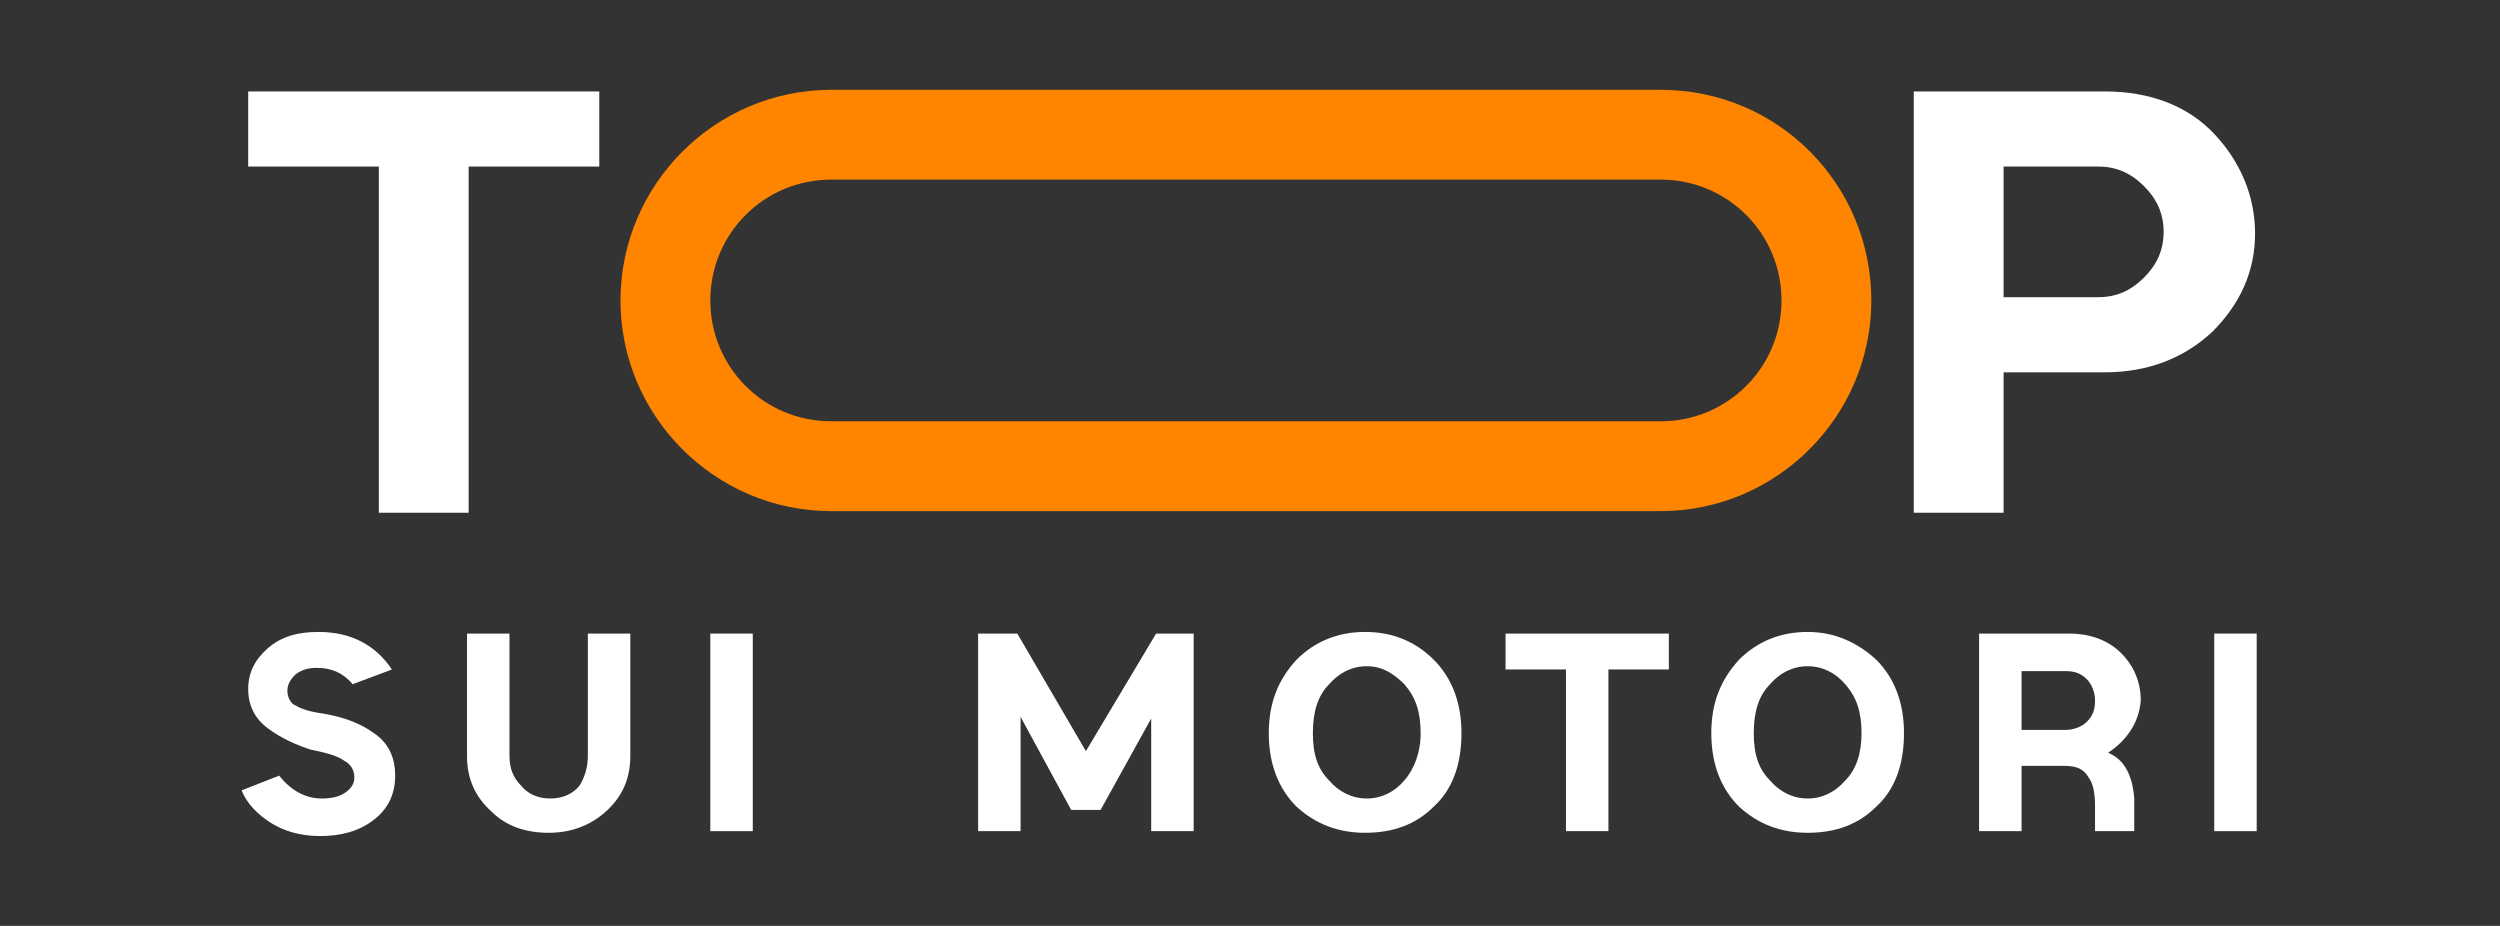
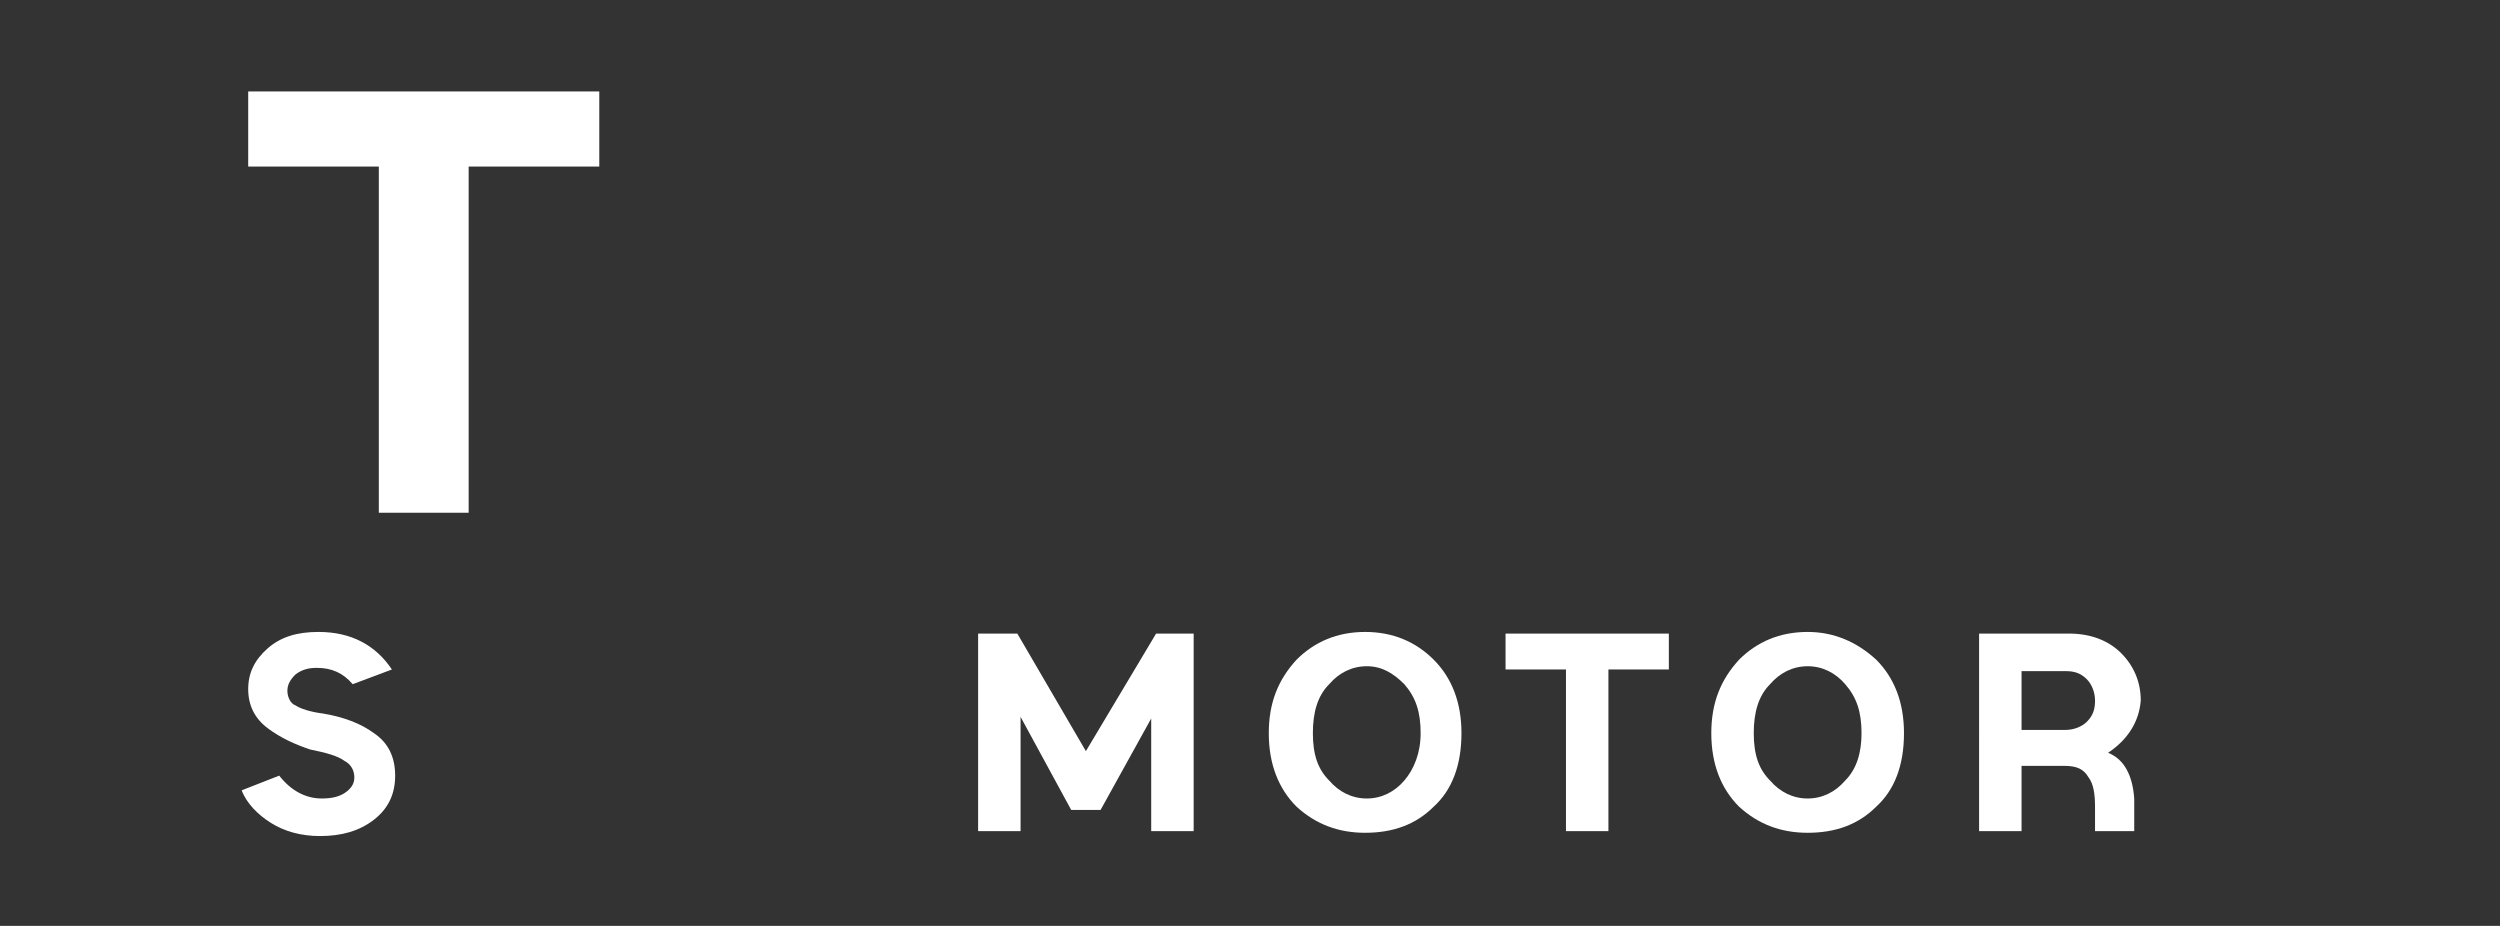
<svg xmlns="http://www.w3.org/2000/svg" version="1.1" id="Livello_1" x="0px" y="0px" viewBox="0 0 153.1 56.7" style="enable-background:new 0 0 153.1 56.7;" xml:space="preserve">
  <rect x="0" y="0" width="153.1" height="56.7" fill="#333333" stroke="none" />
  <style type="text/css">
	.st0{fill:#FFFFFF;}
	.st1{fill:#FF8500;}
</style>
  <g>
    <g>
      <g>
        <path class="st0" d="M36.7,5.6v4.6h-8v21.2h-5.5V10.2h-8V5.6H36.7z" />
-         <path class="st0" d="M122.7,22.8v8.6h-5.5V5.6h11.7c2.8,0,5.1,0.9,6.7,2.6c1.6,1.7,2.5,3.8,2.5,6.1c0,2.3-0.9,4.3-2.6,6     c-1.7,1.6-3.9,2.5-6.6,2.5H122.7z M122.7,10.2v8h5.8c1.1,0,2-0.4,2.8-1.2c0.8-0.8,1.2-1.7,1.2-2.8s-0.4-2-1.2-2.8     c-0.8-0.8-1.7-1.2-2.8-1.2H122.7z" />
-         <path class="st1" d="M101.7,11c4.1,0,7.4,3.3,7.4,7.4s-3.3,7.4-7.4,7.4H50.9c-4.1,0-7.4-3.3-7.4-7.4s3.3-7.4,7.4-7.4H101.7      M101.7,5.5H50.9C43.8,5.5,38,11.3,38,18.4v0c0,7.1,5.8,12.9,12.9,12.9h50.8c7.1,0,12.9-5.8,12.9-12.9v0     C114.6,11.3,108.9,5.5,101.7,5.5L101.7,5.5z" />
      </g>
      <g>
        <path class="st0" d="M16.4,44.6c-0.8-0.6-1.2-1.4-1.2-2.4c0-1,0.4-1.8,1.2-2.5c0.8-0.7,1.8-1,3.1-1c2,0,3.5,0.8,4.5,2.3l-2.4,0.9     c-0.6-0.7-1.3-1-2.2-1c-0.5,0-0.9,0.1-1.3,0.4c-0.3,0.3-0.5,0.6-0.5,1c0,0.4,0.2,0.8,0.5,0.9c0.3,0.2,0.9,0.4,1.7,0.5     c1.2,0.2,2.3,0.6,3.1,1.2c0.9,0.6,1.3,1.5,1.3,2.6c0,1.1-0.4,2-1.3,2.7c-0.9,0.7-2,1-3.3,1c-1.2,0-2.2-0.3-3-0.8s-1.5-1.2-1.8-2     l2.3-0.9c0.7,0.9,1.6,1.4,2.6,1.4c0.6,0,1.1-0.1,1.5-0.4c0.4-0.3,0.5-0.6,0.5-0.9c0-0.4-0.2-0.8-0.6-1c-0.4-0.3-1.1-0.5-2.1-0.7     C18.1,45.6,17.2,45.2,16.4,44.6z" />
-         <path class="st0" d="M36,46.3v-7.5h2.6v7.5c0,1.4-0.5,2.5-1.5,3.4c-1,0.9-2.2,1.3-3.5,1.3c-1.4,0-2.6-0.4-3.5-1.3     c-1-0.9-1.5-2-1.5-3.4v-7.5h2.6v7.5c0,0.7,0.2,1.3,0.7,1.8c0.4,0.5,1,0.8,1.8,0.8c0.8,0,1.4-0.3,1.8-0.8C35.8,47.6,36,47,36,46.3     z" />
-         <path class="st0" d="M46.1,38.8v12.1h-2.6V38.8H46.1z" />
        <path class="st0" d="M62.5,43.9v7h-2.6V38.8h2.4l4.2,7.2l4.3-7.2h2.3v12.1h-2.6V44l-3.1,5.6h-1.8L62.5,43.9z" />
        <path class="st0" d="M87.8,40.4c1.1,1.1,1.7,2.6,1.7,4.5c0,2-0.6,3.5-1.7,4.5c-1.1,1.1-2.5,1.6-4.2,1.6c-1.6,0-3-0.5-4.2-1.6     c-1.1-1.1-1.7-2.6-1.7-4.5c0-1.9,0.6-3.3,1.7-4.5c1.1-1.1,2.5-1.7,4.2-1.7C85.3,38.7,86.7,39.3,87.8,40.4z M83.7,40.8     c-0.9,0-1.7,0.4-2.3,1.1c-0.7,0.7-1,1.7-1,3c0,1.3,0.3,2.2,1,2.9c0.6,0.7,1.4,1.1,2.3,1.1c0.9,0,1.7-0.4,2.3-1.1s1-1.7,1-2.9     c0-1.3-0.3-2.2-1-3C85.3,41.2,84.6,40.8,83.7,40.8z" />
        <path class="st0" d="M102.2,38.8V41h-3.7v9.9h-2.6V41h-3.7v-2.2H102.2z" />
        <path class="st0" d="M114.9,40.4c1.1,1.1,1.7,2.6,1.7,4.5c0,2-0.6,3.5-1.7,4.5c-1.1,1.1-2.5,1.6-4.2,1.6c-1.6,0-3-0.5-4.2-1.6     c-1.1-1.1-1.7-2.6-1.7-4.5c0-1.9,0.6-3.3,1.7-4.5c1.1-1.1,2.5-1.7,4.2-1.7C112.3,38.7,113.7,39.3,114.9,40.4z M110.7,40.8     c-0.9,0-1.7,0.4-2.3,1.1c-0.7,0.7-1,1.7-1,3c0,1.3,0.3,2.2,1,2.9c0.6,0.7,1.4,1.1,2.3,1.1c0.9,0,1.7-0.4,2.3-1.1     c0.7-0.7,1-1.7,1-2.9c0-1.3-0.3-2.2-1-3C112.4,41.2,111.6,40.8,110.7,40.8z" />
        <path class="st0" d="M129.1,46.1c1,0.4,1.5,1.4,1.6,2.8l0,2h-2.4l0-1.5c0-0.8-0.1-1.4-0.4-1.8c-0.3-0.5-0.7-0.7-1.5-0.7h-2.6v4     h-2.6V38.8h5.5c1.3,0,2.4,0.4,3.2,1.2c0.8,0.8,1.2,1.8,1.2,2.9C131,44.2,130.3,45.3,129.1,46.1z M123.8,41v3.7h2.7     c0.5,0,1-0.2,1.3-0.5c0.4-0.4,0.5-0.8,0.5-1.3c0-0.5-0.2-1-0.5-1.3c-0.4-0.4-0.8-0.5-1.3-0.5H123.8z" />
-         <path class="st0" d="M138.2,38.8v12.1h-2.6V38.8H138.2z" />
      </g>
    </g>
  </g>
</svg>